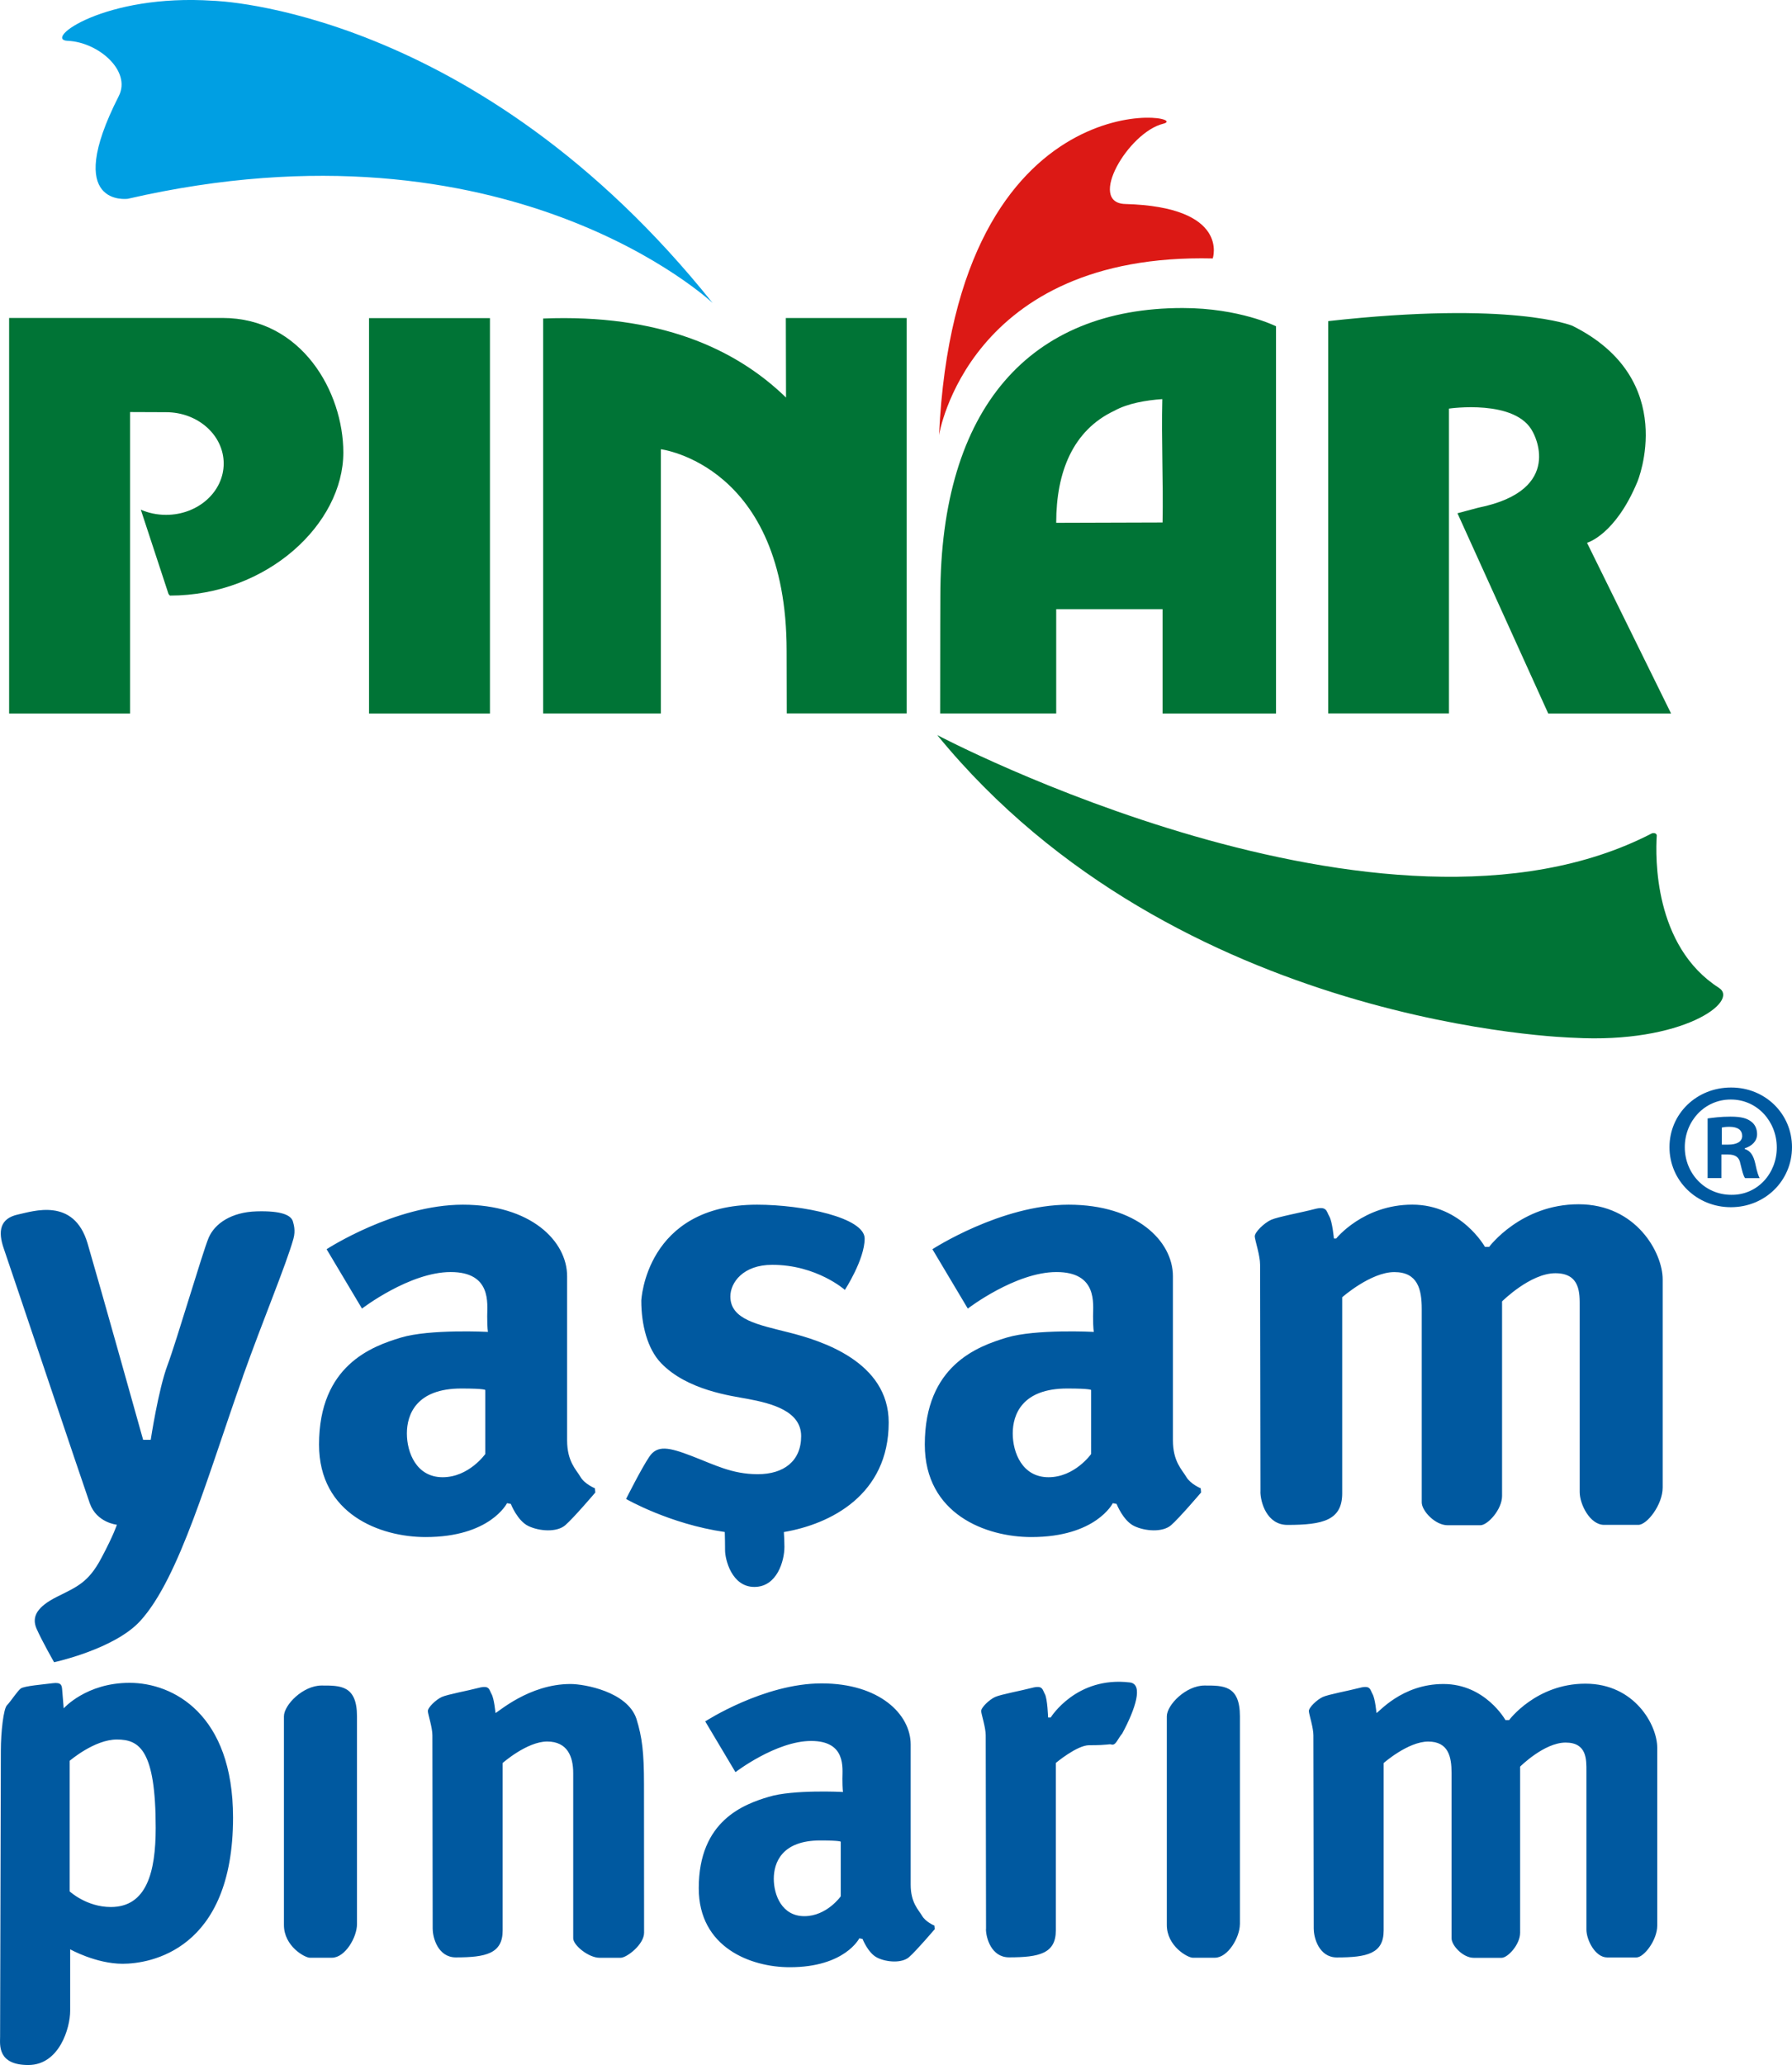
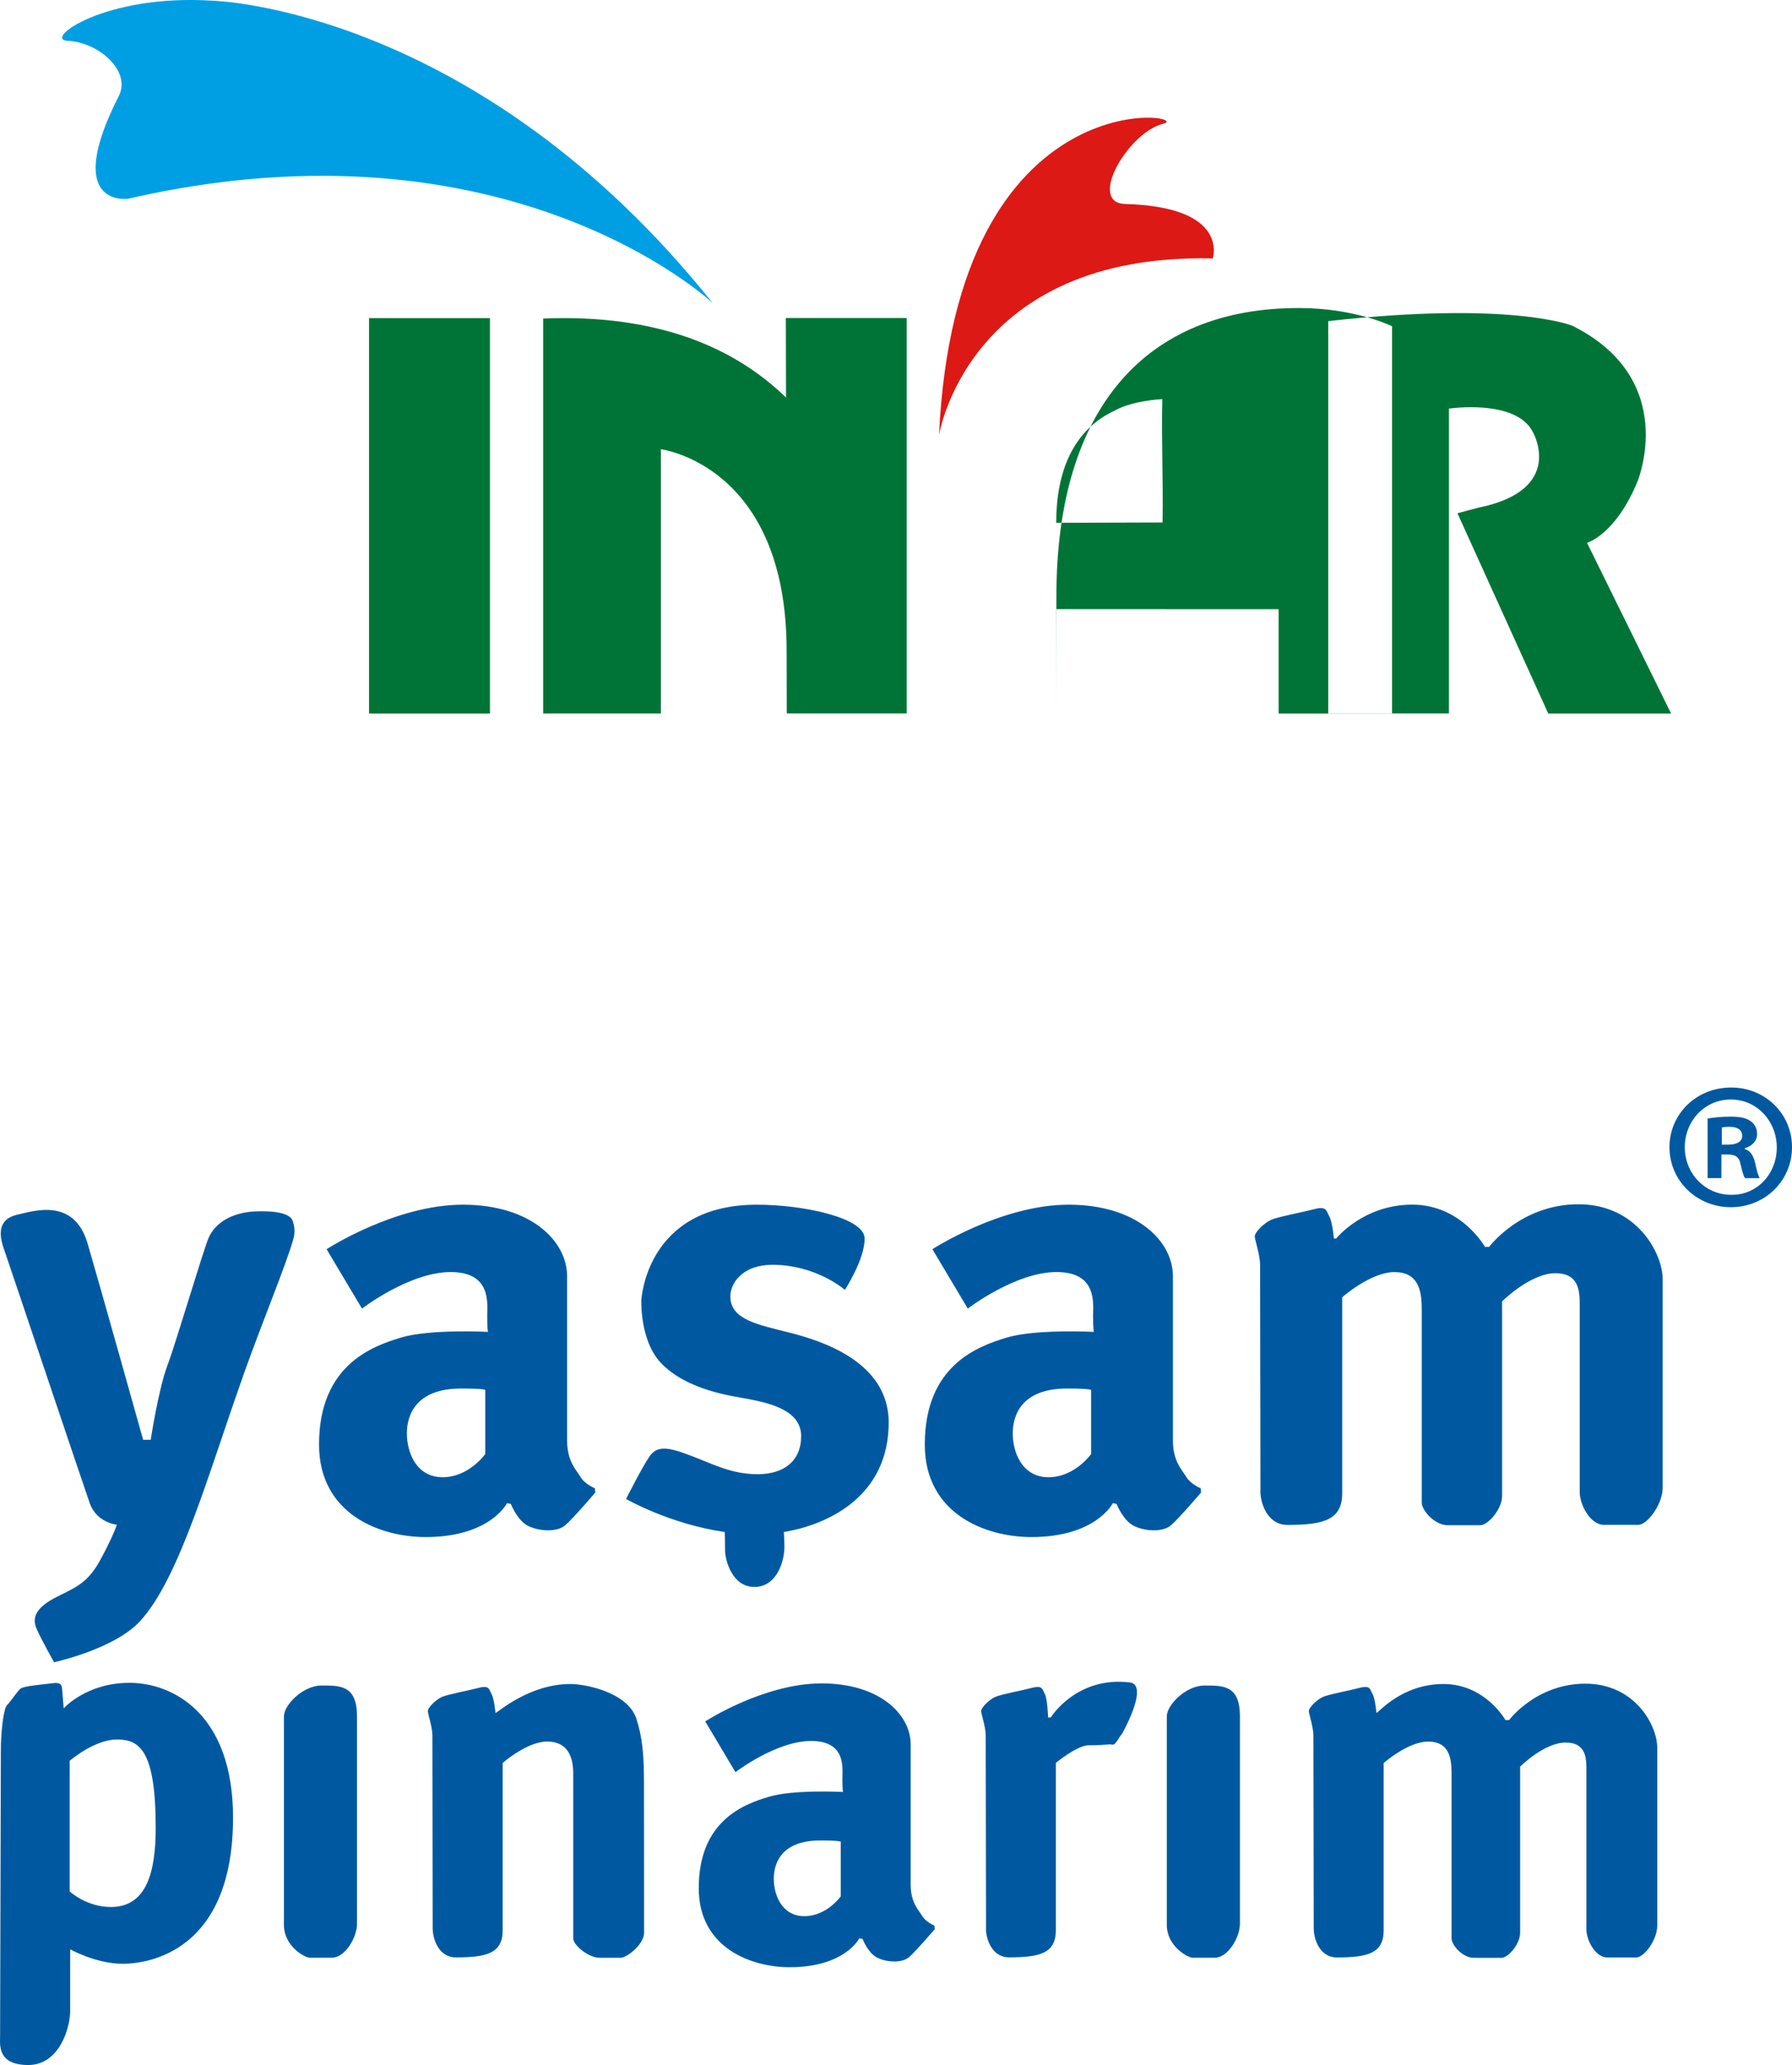
<svg xmlns="http://www.w3.org/2000/svg" id="Layer_2" viewBox="0 0 379.25 436.9">
  <defs>
    <style>.cls-4{stroke-width:0;fill:#007436}</style>
  </defs>
  <g id="Layer_1-2">
-     <path class="cls-4" d="M235.83 86.91c-8.76 4.12-12.3 12.94-12.3 23.7l22.51-.07c.16-8.88-.27-17.33-.06-26.1-3.46.24-7.32.9-10.15 2.47Zm-12.3 41.96v22.07h-24.56c0-16.71.04-24.77.04-24.77 0-40.01 19.07-61 51.27-61 12.08 0 19.77 3.86 19.77 3.86v81.93h-24.01v-22.08h-22.51ZM78.1 67.3h25.59v83.66H78.1V67.3Zm113.78-.02h-25.57l.04 16.83c-10.8-10.49-27-17.69-51.4-16.72v83.55h24.91V95.05s26.62 3.27 26.62 42.67l.03 13.21h25.37V67.27Zm161.78 83.68-17.79-36.12s5.97-1.62 10.66-12.91c0 0 9.05-21.66-13.77-33.01 0 0-12.78-5.31-51.66-.98v82.99h25.55V86.45s14.24-2.11 17.76 4.97c0 0 7.07 12.24-11.57 16l-4.39 1.17 19.21 42.37h26Z" />
+     <path class="cls-4" d="M235.83 86.91c-8.76 4.12-12.3 12.94-12.3 23.7l22.51-.07c.16-8.88-.27-17.33-.06-26.1-3.46.24-7.32.9-10.15 2.47Zm-12.3 41.96v22.07c0-16.71.04-24.77.04-24.77 0-40.01 19.07-61 51.27-61 12.08 0 19.77 3.86 19.77 3.86v81.93h-24.01v-22.08h-22.51ZM78.1 67.3h25.59v83.66H78.1V67.3Zm113.78-.02h-25.57l.04 16.83c-10.8-10.49-27-17.69-51.4-16.72v83.55h24.91V95.05s26.62 3.27 26.62 42.67l.03 13.21h25.37V67.27Zm161.78 83.68-17.79-36.12s5.97-1.62 10.66-12.91c0 0 9.05-21.66-13.77-33.01 0 0-12.78-5.31-51.66-.98v82.99h25.55V86.45s14.24-2.11 17.76 4.97c0 0 7.07 12.24-11.57 16l-4.39 1.17 19.21 42.37h26Z" />
    <path d="M198.73 92.06s6.1-38.59 57.93-37.38c0 0 3.71-10.91-18.52-11.52-8.1-.22.62-15.15 8.03-16.98 7.41-1.82-43.81-10.91-47.44 65.88Z" style="stroke-width:0;fill:#dc1915" />
    <path d="M27.03 42.06s-13.94 1.92-1.89-21.74c2.7-5.31-4.32-11.41-10.8-11.68-5.35-.22 7.8-10.02 30.78-8.48 0 0 55.66 1.37 105.7 63.95 0 0-43.08-40.62-123.78-22.05Z" style="fill:#009fe3;stroke-width:0" />
-     <path class="cls-4" d="M350.63 176.74c-.3 4.58-.64 23.43 13.14 32.25 4.49 2.88-7.74 11.86-30.73 10.57 0 0-83.97-2.01-134.69-64.04 0 0 94.74 50.09 151.26 20.79 0 0 .89-.25 1.02.42ZM29.79 107.83c1.61.7 3.43 1.1 5.35 1.1 6.74 0 12.2-4.86 12.2-10.86s-5.46-10.86-12.2-10.86l-7.61-.03v63.78H1.93V67.27h45.15c16.79 0 25.58 15.68 25.58 28.47 0 15.06-16.07 30.27-36.71 30.27l-.29-.35-5.86-17.83Z" />
    <path d="M51.4 291.27c-7.28 20.42-13.4 42.63-21.75 51.71-5.47 5.96-18.2 8.7-18.2 8.7s-2.58-4.51-3.71-7.09c-1.12-2.58.16-4.67 4.35-6.77 4.18-2.1 6.6-2.98 9.34-8.14 2.74-5.15 3.3-7.09 3.3-7.09s-4.26-.41-5.72-4.51C17.56 313.97 2.1 267.9.81 264.19c-1.29-3.7-.84-6.43 3.06-7.25 3.07-.64 11.76-3.7 14.66 6.12 2.52 8.56 11.76 41.56 11.76 41.56h1.61s1.61-10.63 3.55-15.79c1.93-5.16 7.41-23.84 8.69-26.91 1.29-3.06 4.83-5.47 10.15-5.63 5.31-.16 7.41.81 7.73 2.25.08.35.59 1.73.08 3.55-1.6 5.66-6.47 17.25-10.71 29.16Zm51.3 2.82s0-.32-5.08-.32c-9.5 0-11.51 5.48-11.51 9.51s2.01 9.26 7.57 9.26 9.02-4.91 9.02-4.91V294.1Zm.57-12.32s-.16-.65-.16-3.3.97-9.34-7.73-9.34-18.77 7.73-18.77 7.73l-7.49-12.56s14.49-9.42 28.83-9.42 22.07 7.65 22.07 15.14v34.71c0 4.51 1.93 6.21 2.82 7.73.88 1.53 3.06 2.42 3.06 2.42l.09.89s-4.59 5.4-6.37 6.93c-1.77 1.53-5.47 1.29-7.81.16-2.33-1.13-3.7-4.67-3.7-4.67l-.81-.16s-3.54 7.17-17.23 7.17c-9.59 0-22.55-4.83-22.55-19.57 0-16.75 11.19-20.78 17.32-22.63 6.12-1.85 18.44-1.21 18.44-1.21Zm127.65 12.32s0-.32-5.07-.32c-9.51 0-11.52 5.48-11.52 9.51s2.01 9.26 7.57 9.26 9.02-4.91 9.02-4.91V294.1Zm.57-12.32s-.16-.65-.16-3.3.97-9.34-7.74-9.34-18.77 7.73-18.77 7.73l-7.49-12.56s14.5-9.42 28.83-9.42 22.07 7.65 22.07 15.14v34.71c0 4.51 1.93 6.21 2.82 7.73.89 1.53 3.06 2.42 3.06 2.42l.08.89s-4.59 5.4-6.36 6.93c-1.77 1.53-5.48 1.29-7.81.16-2.34-1.13-3.71-4.67-3.71-4.67l-.8-.16s-3.55 7.17-17.24 7.17c-9.59 0-22.55-4.83-22.55-19.57 0-16.75 11.19-20.78 17.32-22.63 6.12-1.85 18.44-1.21 18.44-1.21Zm-52.68-8.86s-5.96-5.31-15.38-5.31c-6.2 0-8.86 3.79-8.86 6.69 0 4.91 5.8 5.96 12.49 7.65 6.68 1.69 21.02 6.12 21.02 19.02 0 15.3-12.3 21.51-22.19 23.18.07.95.12 2.06.12 3.15 0 2.9-1.53 8.46-6.36 8.46s-6.2-5.88-6.2-7.73c0-1.21-.03-2.88-.06-3.89-11.69-1.68-20.89-6.99-20.89-6.99s3.23-6.45 4.92-8.94c1.69-2.5 4.11-2.01 8.94-.16 4.83 1.85 8.54 3.86 14.01 3.86s9.18-2.74 9.18-8.05-6.2-6.93-11.36-7.89c-3.39-.63-12.76-1.81-18.29-7.57-2.88-3-4.18-8.08-4.18-13.21 0 0 .89-20.3 24.48-20.3 9.75 0 22.79 2.74 22.79 7.17s-4.19 10.87-4.19 10.87Zm87.95 42.69-.08-48.01c0-1.93-1.05-5.08-1.13-5.96-.08-.89 2.01-2.9 3.46-3.55 1.45-.64 6.36-1.53 9.1-2.25 2.73-.73 2.57.4 3.22 1.53.65 1.13.97 4.68.97 4.68h.48s5.72-7.17 16.11-7.17 15.38 8.94 15.38 8.94h.88s6.69-9.02 18.93-9.02 17.8 10.31 17.8 15.87v44.06c0 3.63-3.3 7.9-5.15 7.9h-7.25c-2.98 0-5.16-4.35-5.16-6.93v-39.22c0-2.82.16-7.09-5.15-7.09s-11.28 5.96-11.28 5.96v41.16c0 2.89-3.06 6.2-4.59 6.2h-6.93c-2.66 0-5.48-3.06-5.48-4.83v-40.92c0-4.11-.81-7.81-5.8-7.81s-11.03 5.32-11.03 5.32v41.48c0 5.72-4.1 6.69-11.59 6.69-4.43 0-5.72-4.91-5.72-7.01Zm-88.83 74.06s0-.27-4.33-.27c-8.12 0-9.84 4.68-9.84 8.11s1.72 7.91 6.47 7.91 7.7-4.2 7.7-4.2v-11.56Zm.48-10.52s-.13-.55-.13-2.82.82-7.98-6.61-7.98-16.02 6.6-16.02 6.6l-6.4-10.74s12.38-8.04 24.63-8.04 18.85 6.53 18.85 12.93v29.64c0 3.85 1.65 5.3 2.41 6.6.76 1.31 2.61 2.07 2.61 2.07l.07.76s-3.92 4.61-5.44 5.92c-1.51 1.3-4.67 1.1-6.67.14-2-.96-3.16-3.99-3.16-3.99l-.69-.14s-3.03 6.12-14.72 6.12c-8.19 0-19.26-4.12-19.26-16.72 0-14.31 9.56-17.75 14.79-19.33 5.22-1.59 15.75-1.03 15.75-1.03Zm99.62 29.01-.07-41c0-1.65-.9-4.33-.96-5.09-.07-.76 1.72-2.47 2.96-3.03 1.23-.55 5.43-1.31 7.77-1.92 2.34-.62 2.2.34 2.75 1.31.55.96.83 3.99.83 3.99.41 0 5.29-6.12 14.17-6.12s13.13 7.64 13.13 7.64h.76s5.71-7.71 16.16-7.71 15.2 8.8 15.2 13.55v37.63c0 3.09-2.82 6.74-4.4 6.74h-6.19c-2.55 0-4.4-3.71-4.4-5.91v-33.5c0-2.4.14-6.05-4.4-6.05s-9.63 5.09-9.63 5.09v35.15c0 2.48-2.61 5.3-3.92 5.3h-5.91c-2.27 0-4.68-2.62-4.68-4.13v-34.95c0-3.51-.69-6.67-4.95-6.67s-9.42 4.54-9.42 4.54v35.43c0 4.89-3.51 5.7-9.91 5.7-3.78 0-4.88-4.19-4.88-5.98Zm-202.48-1.04c0 2.74-2.49 7.09-5.31 7.09h-4.67c-1.05 0-5.48-2.42-5.48-6.93v-44.14c0-2.41 4.03-6.52 7.97-6.52s7.49-.08 7.49 6.52v43.98Zm16.02 1.04-.06-41c0-1.65-.9-4.33-.96-5.09-.07-.76 1.71-2.47 2.96-3.03 1.24-.55 5.44-1.31 7.77-1.92 2.34-.62 2.2.34 2.75 1.31.55.96.83 3.99.83 3.99.41 0 7.01-6.12 15.88-6.12 2.92 0 12 1.61 13.94 7.33 1.23 3.94 1.61 7.19 1.61 13.84l.02 31.45c0 2.48-3.66 5.3-4.96 5.3h-4.48c-2.27 0-5.56-2.62-5.56-4.13v-34.95c0-3.51-1.24-6.67-5.51-6.67s-9.42 4.54-9.42 4.54v35.43c0 4.89-3.52 5.7-9.91 5.7-3.78 0-4.89-4.19-4.89-5.98Zm117.11 0-.07-41c0-1.65-.89-4.33-.96-5.09-.07-.76 1.72-2.47 2.96-3.03 1.24-.55 5.44-1.31 7.77-1.92 2.34-.62 2.2.34 2.75 1.31.55.96.68 4.95.68 4.95h.56s5.4-8.78 16.75-7.41c2.89.35 1.21 5.55-1.61 10.79-.97 1.12-1.37 2.66-2.34 2.33-.46-.15-.41.16-4.67.16-2.58 0-7.05 3.75-7.05 3.75v35.43c0 4.89-3.5 5.7-9.9 5.7-3.79 0-4.89-4.19-4.89-5.98Zm53.72-1.04c0 2.74-2.5 7.09-5.31 7.09h-4.67c-1.05 0-5.48-2.42-5.48-6.93v-44.14c0-2.41 4.03-6.52 7.98-6.52s7.49-.08 7.49 6.52v43.98ZM14.75 372.54v27.63s3.55 3.3 8.7 3.3c7.56 0 9.5-7.33 9.5-16.75 0-16.51-3.46-18.69-8.22-18.69s-9.99 4.51-9.99 4.51ZM.02 430.94l.16-60.57c0-3.95.57-8.86 1.29-9.58.73-.72 2.18-2.98 2.91-3.54.72-.56 4.91-.88 6.76-1.13 1.85-.24 1.93.48 2.01 1.29.08.81.33 4.03.33 4.03s4.75-5.4 13.94-5.4 21.9 6.6 21.9 28.51c0 28.19-17.72 30.93-23.36 30.93s-11.11-3.06-11.11-3.06v13.04c0 3.55-2.27 11.44-8.86 11.44s-5.97-4.35-5.97-5.96ZM366.4 230.09c7.16 0 12.85 5.54 12.85 12.62s-5.69 12.7-12.93 12.7-13-5.61-13-12.7 5.77-12.62 13-12.62h.08Zm-.15 2.54c-5.47 0-9.69 4.54-9.69 10.08s4.23 10.08 9.85 10.08c5.47.08 9.62-4.46 9.62-10s-4.15-10.16-9.7-10.16h-.07Zm-1.93 16.62h-2.93v-12.62c1.16-.16 2.78-.38 4.85-.38 2.38 0 3.46.38 4.31 1 .77.54 1.31 1.46 1.31 2.7 0 1.54-1.15 2.54-2.61 3v.15c1.23.39 1.84 1.38 2.23 3.08.39 1.92.69 2.62.92 3.08h-3.08c-.38-.46-.61-1.54-1-3.08-.23-1.31-1-1.92-2.62-1.92h-1.39v5Zm.08-7.08h1.39c1.62 0 2.92-.54 2.92-1.84 0-1.16-.85-1.93-2.69-1.93-.77 0-1.31.08-1.62.15v3.61Z" style="fill:#0059a0;stroke-width:0" />
  </g>
</svg>